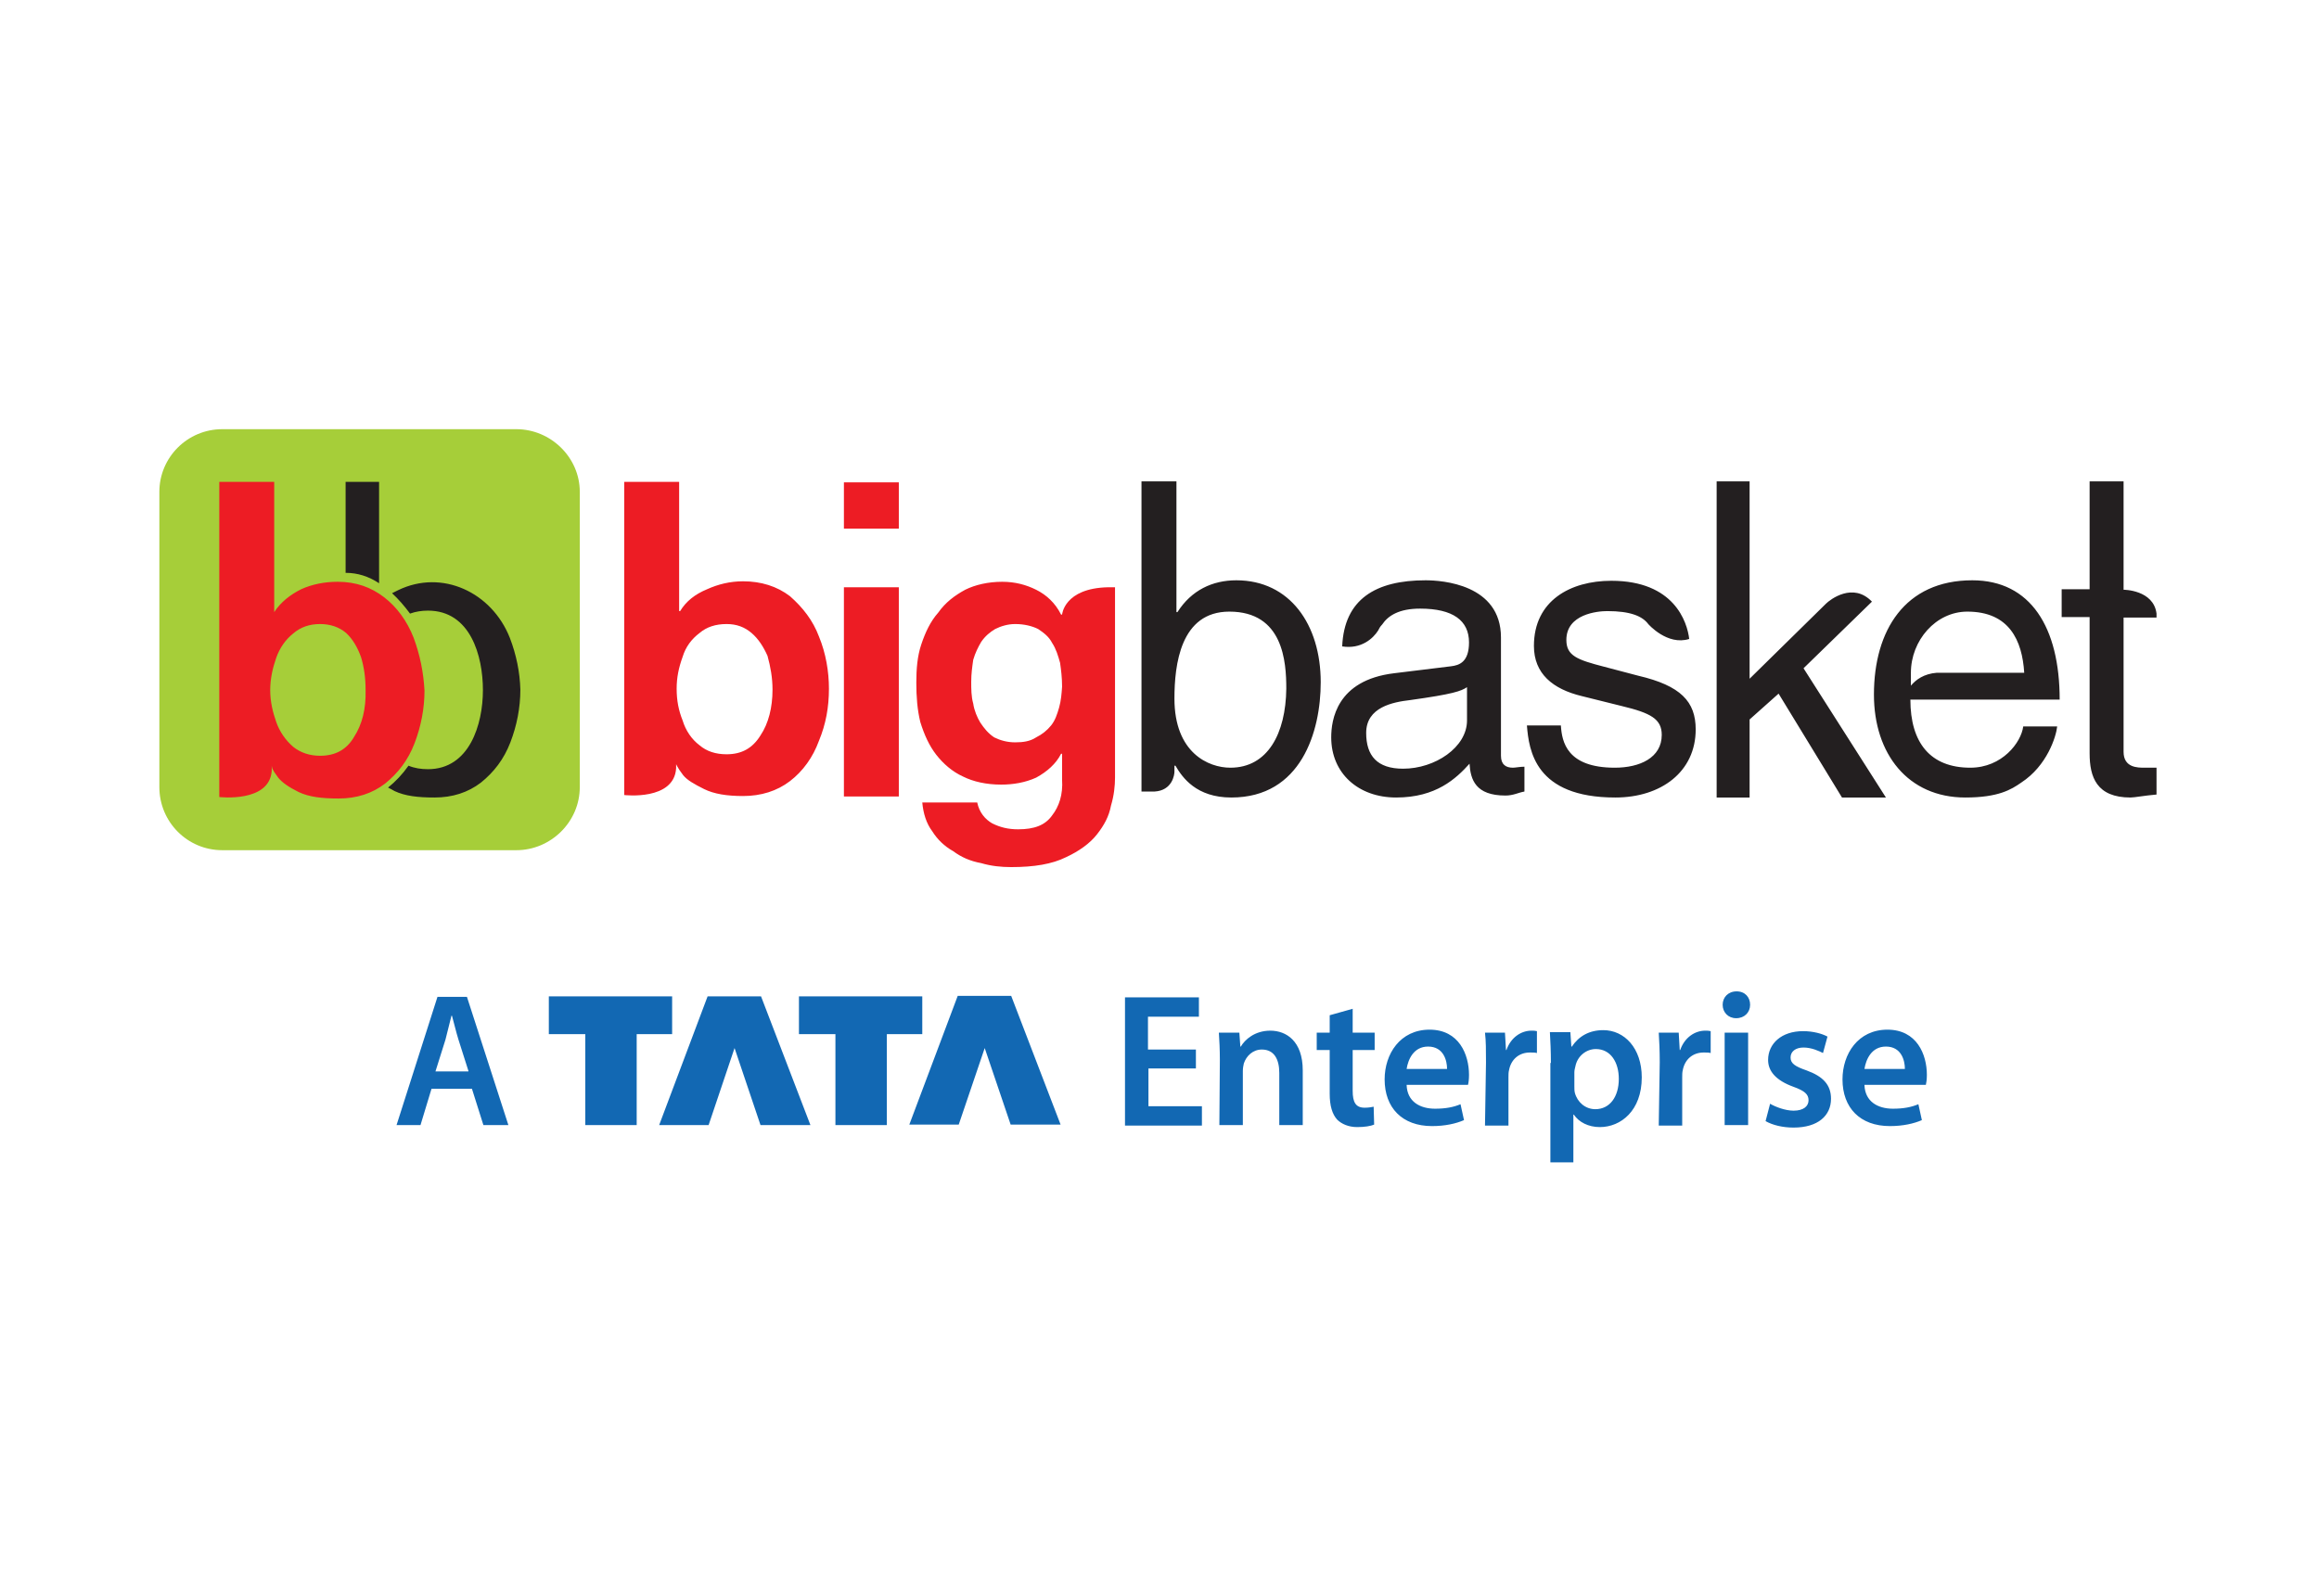
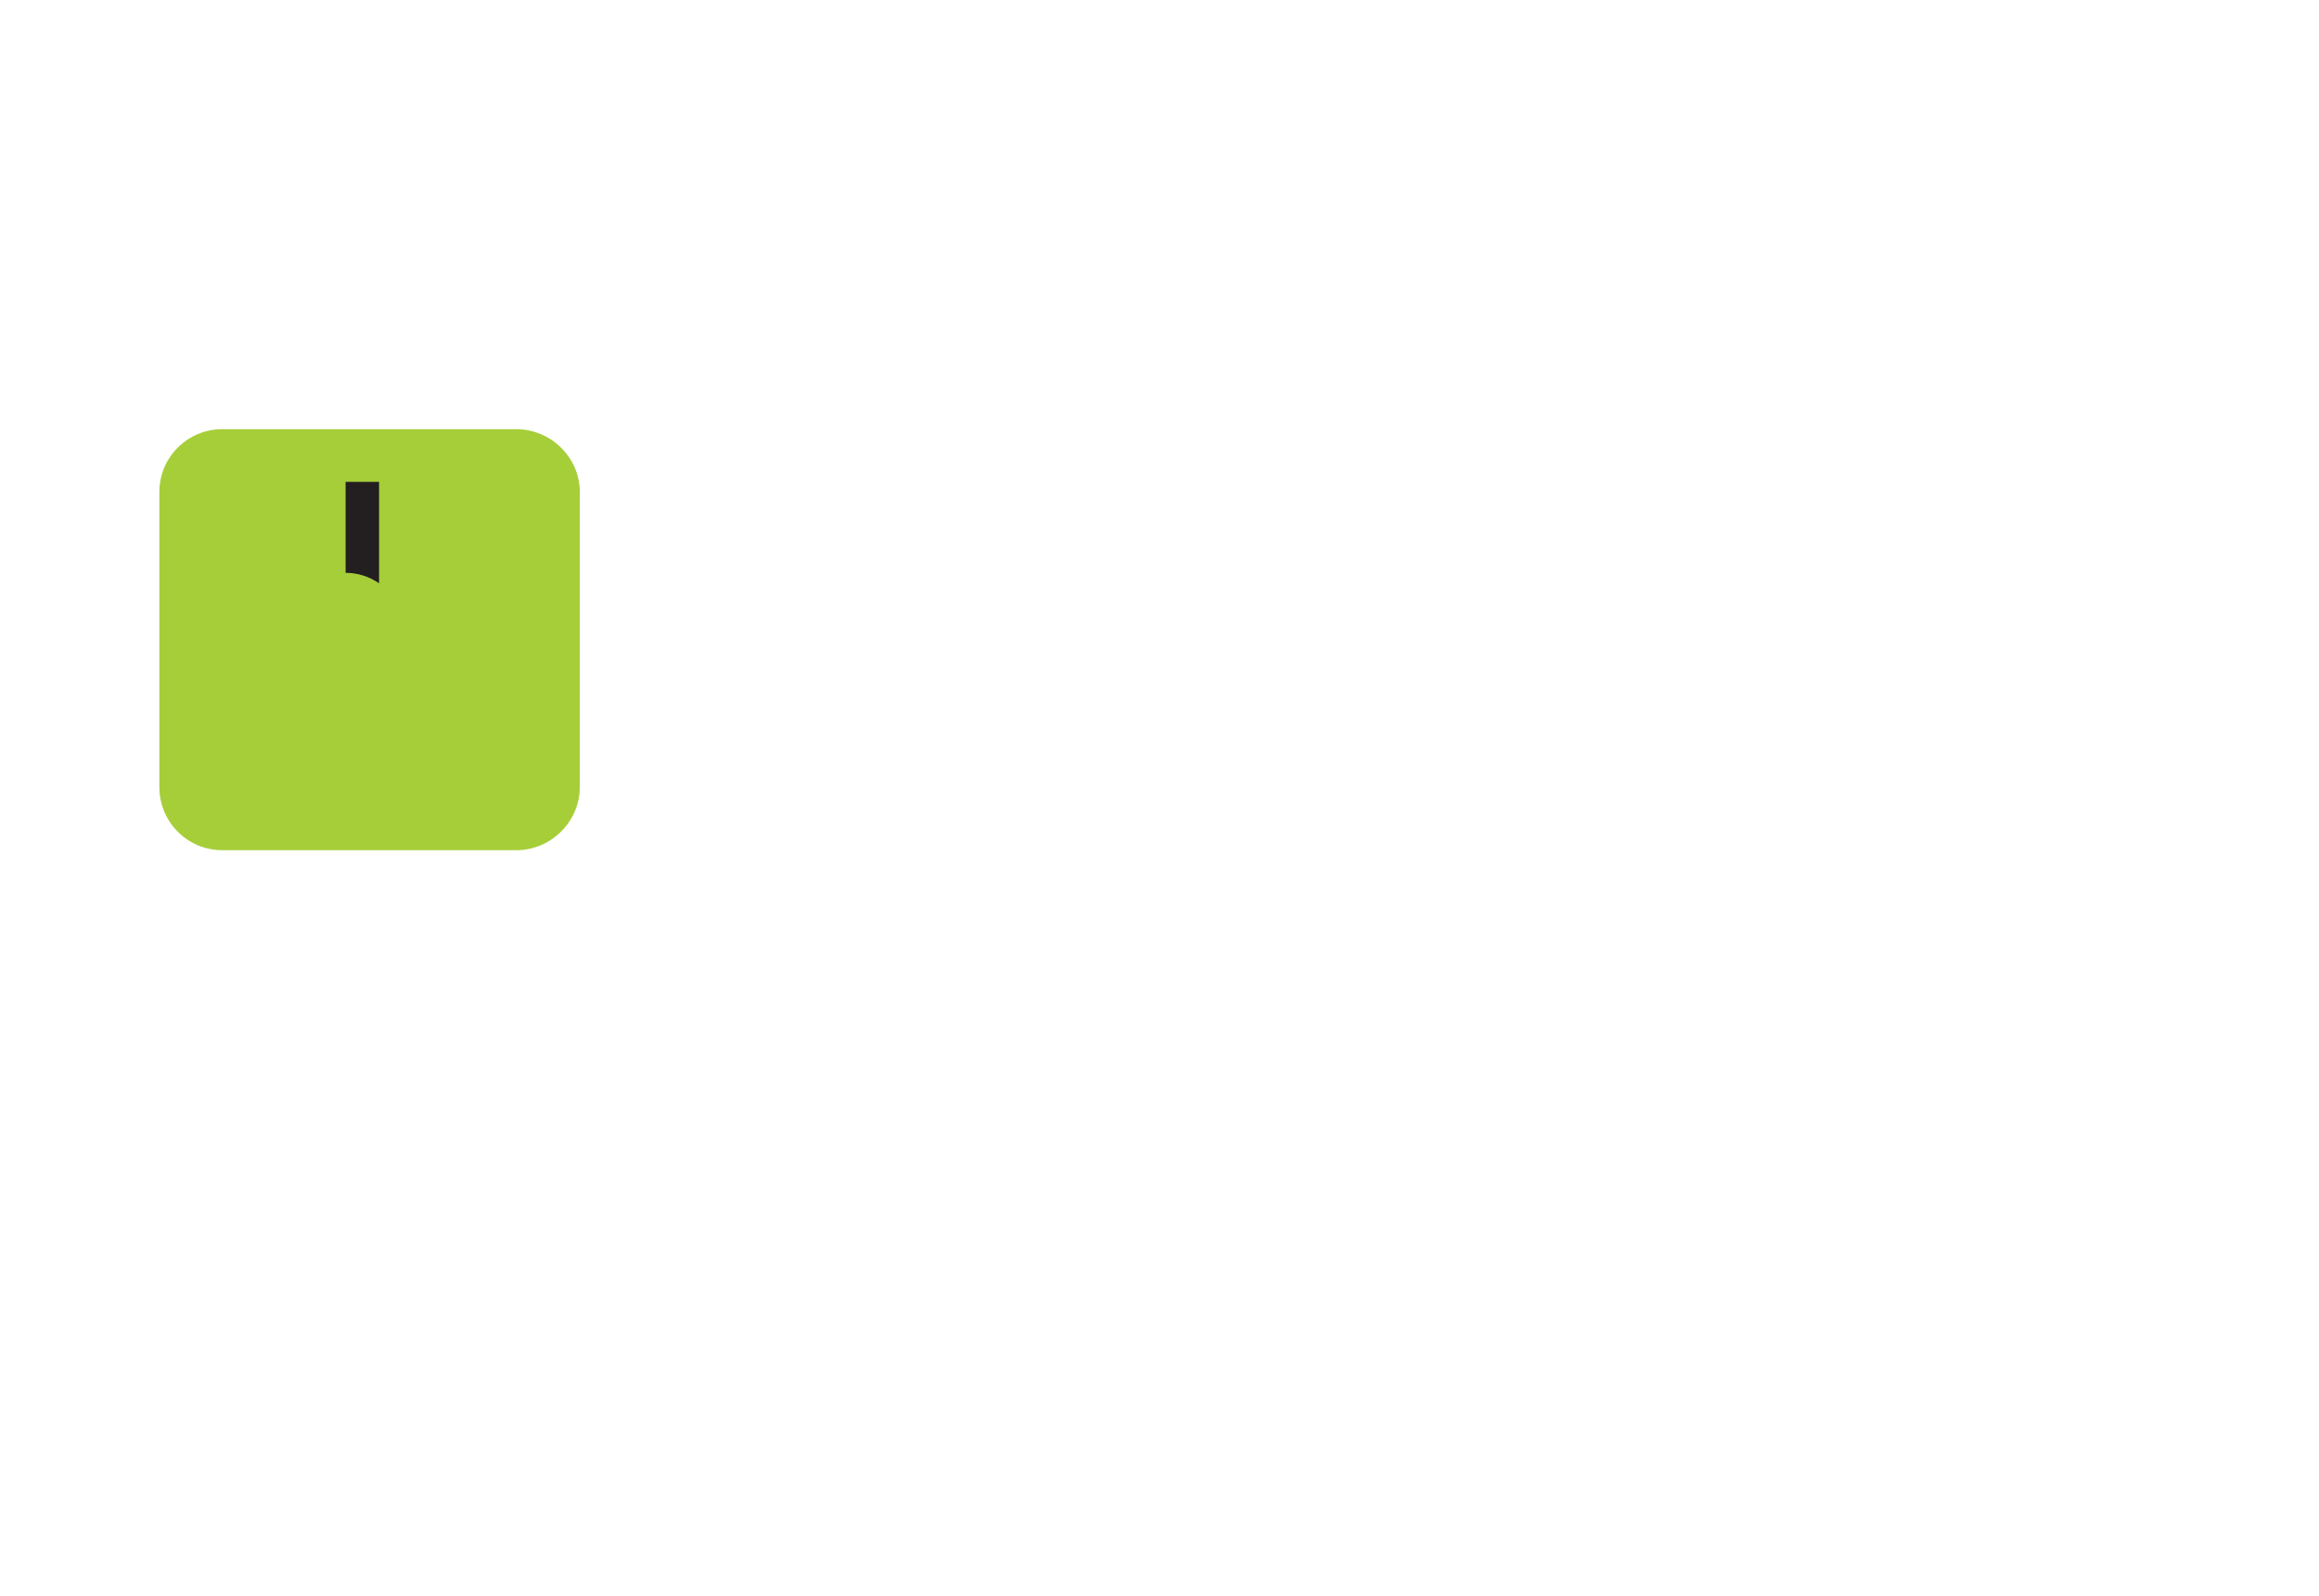
<svg xmlns="http://www.w3.org/2000/svg" width="350" zoomAndPan="magnify" viewBox="0 0 262.5 180.75" height="241" preserveAspectRatio="xMidYMid meet" version="1.0">
  <defs>
    <clipPath id="5783bf34e0">
      <path d="M 18.039 48.559 L 66 48.559 L 66 97 L 18.039 97 Z M 18.039 48.559 " clip-rule="nonzero" />
    </clipPath>
    <clipPath id="6f7f85aa2c">
      <path d="M 43 54 L 244.109 54 L 244.109 91 L 43 91 Z M 43 54 " clip-rule="nonzero" />
    </clipPath>
    <clipPath id="b4b7bafe73">
-       <path d="M 44 112 L 219 112 L 219 131.648 L 44 131.648 Z M 44 112 " clip-rule="nonzero" />
-     </clipPath>
+       </clipPath>
  </defs>
  <g clip-path="url(#5783bf34e0)">
    <path fill="#a6ce39" d="M 25.16 48.594 L 58.449 48.594 C 62.352 48.594 65.629 51.801 65.629 55.684 L 65.629 89.117 C 65.629 93.055 62.352 96.262 58.449 96.262 L 25.16 96.262 C 21.207 96.262 18.039 93.055 18.039 89.117 L 18.039 55.684 C 18.039 51.801 21.207 48.594 25.16 48.594 Z M 25.16 48.594 " fill-opacity="1" fill-rule="evenodd" />
  </g>
  <path fill="#231f20" d="M 42.91 54.559 L 39.121 54.559 L 39.121 64.859 C 40.477 64.859 41.723 65.254 42.91 66.039 Z M 42.91 54.559 " fill-opacity="1" fill-rule="evenodd" />
-   <path fill="#ed1c24" d="M 46.809 72.176 C 47.543 74.145 47.938 76.113 48.051 78.195 C 48.051 80.223 47.656 82.25 46.922 84.164 C 46.188 86.078 45.055 87.539 43.586 88.723 C 42.117 89.848 40.363 90.41 38.332 90.41 C 36.465 90.41 34.996 90.242 33.809 89.68 C 32.68 89.117 31.945 88.609 31.492 88.047 C 31.152 87.598 30.926 87.258 30.812 86.977 L 30.758 86.695 L 30.758 87.258 C 30.531 90.918 24.824 90.242 24.824 90.242 L 24.824 54.559 L 31.039 54.559 L 31.039 69.305 C 31.773 68.18 32.848 67.336 34.09 66.715 C 35.336 66.152 36.746 65.871 38.219 65.871 C 40.309 65.871 42.004 66.492 43.473 67.617 C 44.941 68.742 46.074 70.316 46.809 72.176 Z M 40.082 83.43 C 40.988 82.023 41.438 80.281 41.383 78.141 C 41.383 76.734 41.211 75.551 40.875 74.426 C 40.477 73.301 39.914 72.344 39.18 71.668 C 38.387 70.992 37.371 70.656 36.238 70.656 C 35.051 70.656 34.035 70.992 33.188 71.727 C 32.34 72.398 31.66 73.355 31.266 74.484 C 30.871 75.609 30.586 76.848 30.586 78.141 C 30.586 79.434 30.871 80.617 31.266 81.742 C 31.66 82.867 32.34 83.824 33.188 84.559 C 34.035 85.23 35.051 85.57 36.238 85.57 C 37.934 85.57 39.234 84.895 40.082 83.43 Z M 92.699 72.062 C 93.492 73.977 93.832 76.059 93.832 77.973 C 93.832 80.055 93.492 81.969 92.699 83.883 C 92.023 85.738 90.891 87.316 89.422 88.441 C 87.953 89.566 86.145 90.129 84.109 90.129 C 82.301 90.129 80.832 89.902 79.699 89.34 C 78.57 88.777 77.781 88.328 77.328 87.766 C 76.988 87.316 76.762 86.977 76.648 86.75 L 76.535 86.527 L 76.535 86.977 C 76.309 90.691 70.66 90.016 70.66 90.016 L 70.66 54.559 L 76.875 54.559 L 76.875 69.191 L 76.988 69.191 C 77.668 68.066 78.684 67.277 80.039 66.715 C 81.285 66.152 82.641 65.816 84.109 65.816 C 86.145 65.816 87.953 66.379 89.422 67.504 C 90.891 68.797 92.023 70.262 92.699 72.062 Z M 86.086 83.262 C 86.992 81.91 87.445 80.109 87.445 78.086 C 87.445 76.734 87.219 75.496 86.879 74.258 C 86.426 73.246 85.863 72.344 85.07 71.668 C 84.277 70.992 83.375 70.656 82.246 70.656 C 81 70.656 79.984 70.992 79.191 71.668 C 78.289 72.344 77.609 73.246 77.27 74.371 C 76.82 75.609 76.594 76.734 76.594 77.973 C 76.594 79.324 76.82 80.449 77.27 81.574 C 77.609 82.699 78.289 83.711 79.191 84.387 C 79.984 85.062 81 85.402 82.246 85.402 C 83.941 85.402 85.184 84.727 86.086 83.262 Z M 101.742 66.492 L 101.742 90.184 L 95.527 90.184 L 95.527 66.492 Z M 95.527 59.848 L 95.527 54.613 L 101.742 54.613 L 101.742 59.848 Z M 120.223 69.586 C 120.223 69.586 120.449 66.602 125.422 66.492 L 126.215 66.492 L 126.215 88.047 C 126.215 88.945 126.102 90.074 125.762 91.199 C 125.535 92.438 124.973 93.449 124.18 94.461 C 123.391 95.477 122.145 96.375 120.676 97.051 C 119.094 97.84 117.059 98.176 114.461 98.176 C 113.328 98.176 112.199 98.062 111.066 97.727 C 109.824 97.5 108.809 97.051 107.902 96.375 C 106.887 95.812 106.094 95.023 105.531 94.125 C 104.852 93.223 104.512 92.098 104.398 90.859 L 110.617 90.859 C 110.844 91.984 111.52 92.773 112.312 93.223 C 113.215 93.676 114.121 93.898 115.25 93.898 C 117.059 93.898 118.301 93.449 119.094 92.324 C 119.887 91.312 120.336 89.961 120.223 88.27 L 120.223 85.344 L 120.109 85.344 C 119.547 86.469 118.527 87.371 117.285 88.047 C 116.043 88.609 114.684 88.836 113.328 88.836 C 111.633 88.836 110.164 88.496 109.035 87.934 C 107.789 87.371 106.773 86.469 105.98 85.457 C 105.191 84.445 104.625 83.207 104.172 81.742 C 103.832 80.336 103.723 78.871 103.723 77.297 C 103.723 75.777 103.832 74.312 104.285 72.965 C 104.738 71.613 105.305 70.375 106.207 69.359 C 107 68.234 108.016 67.449 109.258 66.773 C 110.391 66.211 111.859 65.871 113.441 65.871 C 114.91 65.871 116.156 66.211 117.285 66.773 C 118.414 67.336 119.434 68.234 120.109 69.586 Z M 119.887 80.109 C 120.109 79.324 120.168 78.535 120.223 77.746 C 120.223 76.734 120.109 75.832 119.996 75.047 C 119.773 74.258 119.547 73.469 119.094 72.793 C 118.754 72.117 118.188 71.668 117.512 71.219 C 116.832 70.879 115.93 70.656 114.91 70.656 C 114.121 70.656 113.328 70.879 112.652 71.219 C 112.086 71.555 111.52 72.008 111.066 72.68 C 110.73 73.246 110.391 73.918 110.164 74.707 C 110.051 75.496 109.938 76.285 109.938 77.184 C 109.938 77.973 109.938 78.871 110.164 79.66 C 110.277 80.449 110.617 81.234 110.957 81.801 C 111.406 82.473 111.859 83.039 112.539 83.488 C 113.215 83.824 114.008 84.051 114.91 84.051 C 115.816 84.051 116.605 83.938 117.285 83.488 C 117.965 83.148 118.527 82.699 118.98 82.137 C 119.434 81.574 119.66 80.898 119.887 80.109 Z M 119.887 80.109 " fill-opacity="1" fill-rule="evenodd" />
  <g clip-path="url(#6f7f85aa2c)">
-     <path fill="#231f20" d="M 57.715 72.23 C 58.449 74.145 58.848 76.113 58.902 78.086 C 58.902 80.109 58.508 82.137 57.773 84.051 C 57.039 85.965 55.906 87.426 54.438 88.609 C 52.969 89.734 51.215 90.297 49.184 90.297 C 47.316 90.297 45.848 90.129 44.66 89.566 C 44.379 89.398 44.152 89.285 43.926 89.172 C 44.773 88.496 45.566 87.652 46.242 86.695 C 46.922 86.977 47.656 87.09 48.445 87.09 C 53.137 87.09 54.664 82.023 54.664 78.141 C 54.664 74.258 53.25 69.137 48.445 69.137 C 47.711 69.137 47.035 69.25 46.414 69.473 C 45.789 68.629 45.113 67.84 44.379 67.164 L 45.055 66.828 C 50.031 64.406 55.68 67.055 57.715 72.23 Z M 244.109 69.922 L 240.379 69.922 L 240.379 85.121 C 240.379 86.922 241.961 86.922 242.754 86.922 L 244.109 86.922 L 244.109 89.961 C 242.754 90.074 241.625 90.297 241.172 90.297 C 237.328 90.297 236.535 87.988 236.535 85.289 L 236.535 69.867 L 233.371 69.867 L 233.371 66.715 L 236.535 66.715 L 236.535 54.504 L 240.379 54.504 L 240.379 66.773 C 240.379 66.773 243.77 66.773 244.109 69.473 Z M 211.895 68.121 L 204.152 75.664 L 213.477 90.297 L 208.504 90.297 L 201.328 78.535 L 198.047 81.461 L 198.047 90.297 L 194.316 90.297 L 194.316 54.504 L 198.047 54.504 L 198.047 76.848 L 206.695 68.348 C 207.148 67.898 209.746 65.871 211.895 68.121 Z M 185.445 76.508 C 190.25 77.633 191.945 79.434 191.945 82.586 C 191.945 87.371 188.043 90.297 182.844 90.297 C 173.746 90.297 173.066 84.949 172.84 82.137 L 176.684 82.137 C 176.797 83.992 177.363 86.922 182.789 86.922 C 185.613 86.922 188.102 85.797 188.102 83.207 C 188.102 81.406 186.859 80.73 183.578 79.941 L 179.059 78.816 C 175.781 78.027 173.633 76.285 173.633 73.133 C 173.633 68.012 177.758 65.758 182.395 65.758 C 189.516 65.758 190.984 70.43 191.211 72.344 C 188.723 73.133 186.574 70.656 186.574 70.656 C 185.898 69.754 184.539 69.191 181.941 69.191 C 180.812 69.191 177.305 69.531 177.305 72.457 C 177.305 74.258 178.551 74.707 181.602 75.496 Z M 223.027 86.922 C 226.645 86.922 228.793 84.051 229.02 82.25 L 232.863 82.25 C 232.75 83.375 231.734 86.695 228.793 88.609 C 227.664 89.398 226.195 90.297 222.465 90.297 C 215.965 90.297 212.121 85.344 212.121 78.648 C 212.121 71.387 215.625 65.703 223.254 65.703 C 229.867 65.703 233.145 71.051 233.145 79.211 L 216.246 79.211 C 216.246 84.105 218.508 86.922 223.027 86.922 Z M 222.691 69.25 C 219.129 69.25 216.305 72.512 216.305 76.172 L 216.305 77.633 C 216.867 76.957 217.773 76.285 219.242 76.172 L 229.133 76.172 C 228.906 72.512 227.438 69.25 222.691 69.25 Z M 171.258 86.922 C 171.543 86.922 172.051 86.809 172.559 86.809 L 172.559 89.621 C 171.879 89.734 171.316 90.074 170.41 90.074 C 167.02 90.074 166.457 88.27 166.344 86.469 C 164.816 88.16 162.555 90.297 158.035 90.297 C 153.738 90.297 150.688 87.539 150.688 83.488 C 150.688 81.574 151.254 77.016 157.809 76.227 L 164.25 75.438 C 165.156 75.328 166.285 74.988 166.285 72.738 C 166.285 70.262 164.477 68.91 160.746 68.91 C 158.375 68.91 157.129 69.699 156.453 70.711 C 156.227 70.938 156.113 71.16 156 71.387 C 155.434 72.289 154.078 73.527 151.93 73.188 C 152.156 67.84 155.719 65.703 161.367 65.703 C 163.234 65.703 169.902 66.152 169.902 72.176 L 169.902 85.57 C 169.902 86.582 170.469 86.922 171.258 86.922 Z M 166.059 81.574 L 166.059 77.805 C 165.383 78.254 164.477 78.59 159.617 79.266 C 157.695 79.492 154.645 80.055 154.645 82.98 C 154.645 85.57 155.887 87.035 158.824 87.035 C 162.441 87.035 166.059 84.613 166.059 81.574 Z M 139.949 65.703 C 145.996 65.703 149.5 70.711 149.5 77.242 C 149.5 82.812 147.297 90.297 139.383 90.297 C 135.426 90.297 133.844 88.047 133.055 86.695 L 132.941 86.695 L 132.941 87.371 C 132.941 87.707 132.715 89.508 130.68 89.621 L 129.211 89.621 L 129.211 54.504 L 133.168 54.504 L 133.168 69.305 L 133.281 69.305 C 134.863 66.828 137.234 65.703 139.949 65.703 Z M 139.27 86.922 C 143.508 86.922 145.543 83.039 145.602 77.973 C 145.602 74.934 145.262 69.25 139.156 69.25 C 133.617 69.25 132.941 75.27 132.941 79.098 C 132.941 85.23 136.785 86.922 139.27 86.922 Z M 139.27 86.922 " fill-opacity="1" fill-rule="evenodd" />
-   </g>
+     </g>
  <g clip-path="url(#b4b7bafe73)">
    <path fill="#1268b3" d="M 135.371 120.973 L 130 120.973 L 130 125.25 L 136.051 125.25 L 136.051 127.441 L 127.344 127.441 L 127.344 112.922 L 135.711 112.922 L 135.711 115.117 L 129.945 115.117 L 129.945 118.832 L 135.371 118.832 Z M 62.125 112.809 L 76.082 112.809 L 76.082 117.086 L 72.07 117.086 L 72.07 127.387 L 66.25 127.387 L 66.25 117.086 L 62.125 117.086 Z M 83.148 118.664 L 80.211 127.387 L 74.613 127.387 L 80.098 112.809 L 86.145 112.809 L 91.738 127.387 L 86.086 127.387 Z M 90.438 112.809 L 104.398 112.809 L 104.398 117.086 L 100.387 117.086 L 100.387 127.387 L 94.566 127.387 L 94.566 117.086 L 90.438 117.086 Z M 111.465 118.664 L 108.523 127.332 L 102.93 127.332 L 108.41 112.754 L 114.461 112.754 L 120.055 127.332 L 114.402 127.332 Z M 138.082 120.016 C 138.082 118.777 138.027 117.82 137.969 116.918 L 140.289 116.918 L 140.402 118.496 L 140.457 118.496 C 140.91 117.707 142.039 116.695 143.793 116.695 C 145.602 116.695 147.465 117.875 147.465 121.195 L 147.465 127.387 L 144.809 127.387 L 144.809 121.477 C 144.809 119.957 144.242 118.832 142.832 118.832 C 141.812 118.832 141.078 119.562 140.797 120.406 C 140.738 120.633 140.684 120.973 140.684 121.254 L 140.684 127.387 L 138.027 127.387 Z M 153.117 114.219 L 153.117 116.918 L 155.605 116.918 L 155.605 118.887 L 153.117 118.887 L 153.117 123.504 C 153.117 124.797 153.457 125.418 154.473 125.418 C 154.926 125.418 155.207 125.359 155.492 125.305 L 155.547 127.332 C 155.152 127.5 154.473 127.613 153.625 127.613 C 152.664 127.613 151.875 127.273 151.363 126.77 C 150.801 126.148 150.516 125.191 150.516 123.84 L 150.516 118.887 L 149.047 118.887 L 149.047 116.918 L 150.516 116.918 L 150.516 114.949 Z M 159.223 122.828 C 159.277 124.742 160.746 125.531 162.441 125.531 C 163.629 125.531 164.535 125.359 165.324 125.023 L 165.719 126.824 C 164.816 127.219 163.574 127.5 162.102 127.5 C 158.711 127.5 156.734 125.418 156.734 122.211 C 156.734 119.34 158.484 116.582 161.82 116.582 C 165.156 116.582 166.285 119.395 166.285 121.703 C 166.285 122.211 166.23 122.602 166.172 122.828 Z M 163.801 121.027 C 163.801 120.07 163.402 118.496 161.652 118.496 C 160.012 118.496 159.391 119.957 159.223 121.027 Z M 168.207 120.297 C 168.207 118.887 168.207 117.875 168.094 116.918 L 170.355 116.918 L 170.469 118.887 L 170.523 118.887 C 171.031 117.426 172.219 116.695 173.352 116.695 C 173.633 116.695 173.746 116.695 173.973 116.75 L 173.973 119.227 C 173.746 119.168 173.52 119.168 173.18 119.168 C 171.938 119.168 171.031 119.957 170.809 121.195 C 170.75 121.422 170.75 121.703 170.75 121.984 L 170.75 127.441 L 168.094 127.441 Z M 175.555 120.352 C 175.555 119 175.496 117.875 175.441 116.863 L 177.758 116.863 L 177.871 118.496 L 177.93 118.496 C 178.719 117.312 179.906 116.637 181.488 116.637 C 183.863 116.637 185.84 118.664 185.84 121.984 C 185.84 125.754 183.469 127.613 181.094 127.613 C 179.793 127.613 178.719 127.051 178.152 126.203 L 178.098 126.203 L 178.098 131.609 L 175.496 131.609 L 175.496 120.352 Z M 178.211 122.996 C 178.211 123.277 178.211 123.504 178.266 123.73 C 178.551 124.797 179.453 125.586 180.586 125.586 C 182.223 125.586 183.242 124.18 183.242 122.152 C 183.242 120.297 182.336 118.777 180.641 118.777 C 179.566 118.777 178.551 119.562 178.324 120.746 C 178.266 120.973 178.211 121.195 178.211 121.422 Z M 187.875 120.297 C 187.875 118.887 187.82 117.875 187.762 116.918 L 190.023 116.918 L 190.137 118.887 L 190.191 118.887 C 190.699 117.426 191.887 116.695 193.02 116.695 C 193.301 116.695 193.414 116.695 193.641 116.75 L 193.641 119.227 C 193.414 119.168 193.188 119.168 192.848 119.168 C 191.605 119.168 190.699 119.957 190.477 121.195 C 190.418 121.422 190.418 121.703 190.418 121.984 L 190.418 127.441 L 187.762 127.441 Z M 196.523 115.285 C 195.617 115.285 194.996 114.609 194.996 113.766 C 194.996 112.922 195.617 112.246 196.578 112.246 C 197.539 112.246 198.105 112.922 198.105 113.766 C 198.105 114.609 197.484 115.285 196.523 115.285 Z M 195.223 116.918 L 197.879 116.918 L 197.879 127.387 L 195.223 127.387 Z M 200.367 124.969 C 200.93 125.305 202.062 125.754 203.023 125.754 C 204.152 125.754 204.719 125.25 204.719 124.574 C 204.719 123.898 204.266 123.504 203.023 123.055 C 200.988 122.32 200.141 121.254 200.141 120.016 C 200.141 118.156 201.664 116.75 204.098 116.75 C 205.227 116.75 206.242 117.031 206.863 117.367 L 206.355 119.227 C 205.906 119 205.055 118.605 204.152 118.605 C 203.246 118.605 202.684 119.059 202.684 119.734 C 202.684 120.406 203.191 120.746 204.492 121.195 C 206.355 121.871 207.262 122.828 207.262 124.402 C 207.262 126.316 205.793 127.668 203.023 127.668 C 201.777 127.668 200.648 127.387 199.855 126.938 Z M 211.047 122.828 C 211.105 124.742 212.574 125.531 214.27 125.531 C 215.457 125.531 216.359 125.359 217.152 125.023 L 217.547 126.824 C 216.645 127.219 215.398 127.5 213.93 127.5 C 210.539 127.5 208.562 125.418 208.562 122.211 C 208.562 119.34 210.312 116.582 213.648 116.582 C 216.98 116.582 218.113 119.395 218.113 121.703 C 218.113 122.211 218.055 122.602 218 122.828 Z M 215.625 121.027 C 215.625 120.07 215.23 118.496 213.477 118.496 C 211.84 118.496 211.219 119.957 211.047 121.027 Z M 48.844 123.277 L 47.598 127.387 L 44.887 127.387 L 49.52 112.867 L 52.855 112.867 L 57.547 127.387 L 54.719 127.387 L 53.422 123.277 Z M 53.023 121.254 L 51.895 117.707 C 51.613 116.805 51.387 115.793 51.16 115.004 L 51.102 115.004 C 50.879 115.848 50.652 116.863 50.426 117.707 L 49.293 121.309 L 53.023 121.309 Z M 53.023 121.254 " fill-opacity="1" fill-rule="evenodd" />
  </g>
</svg>